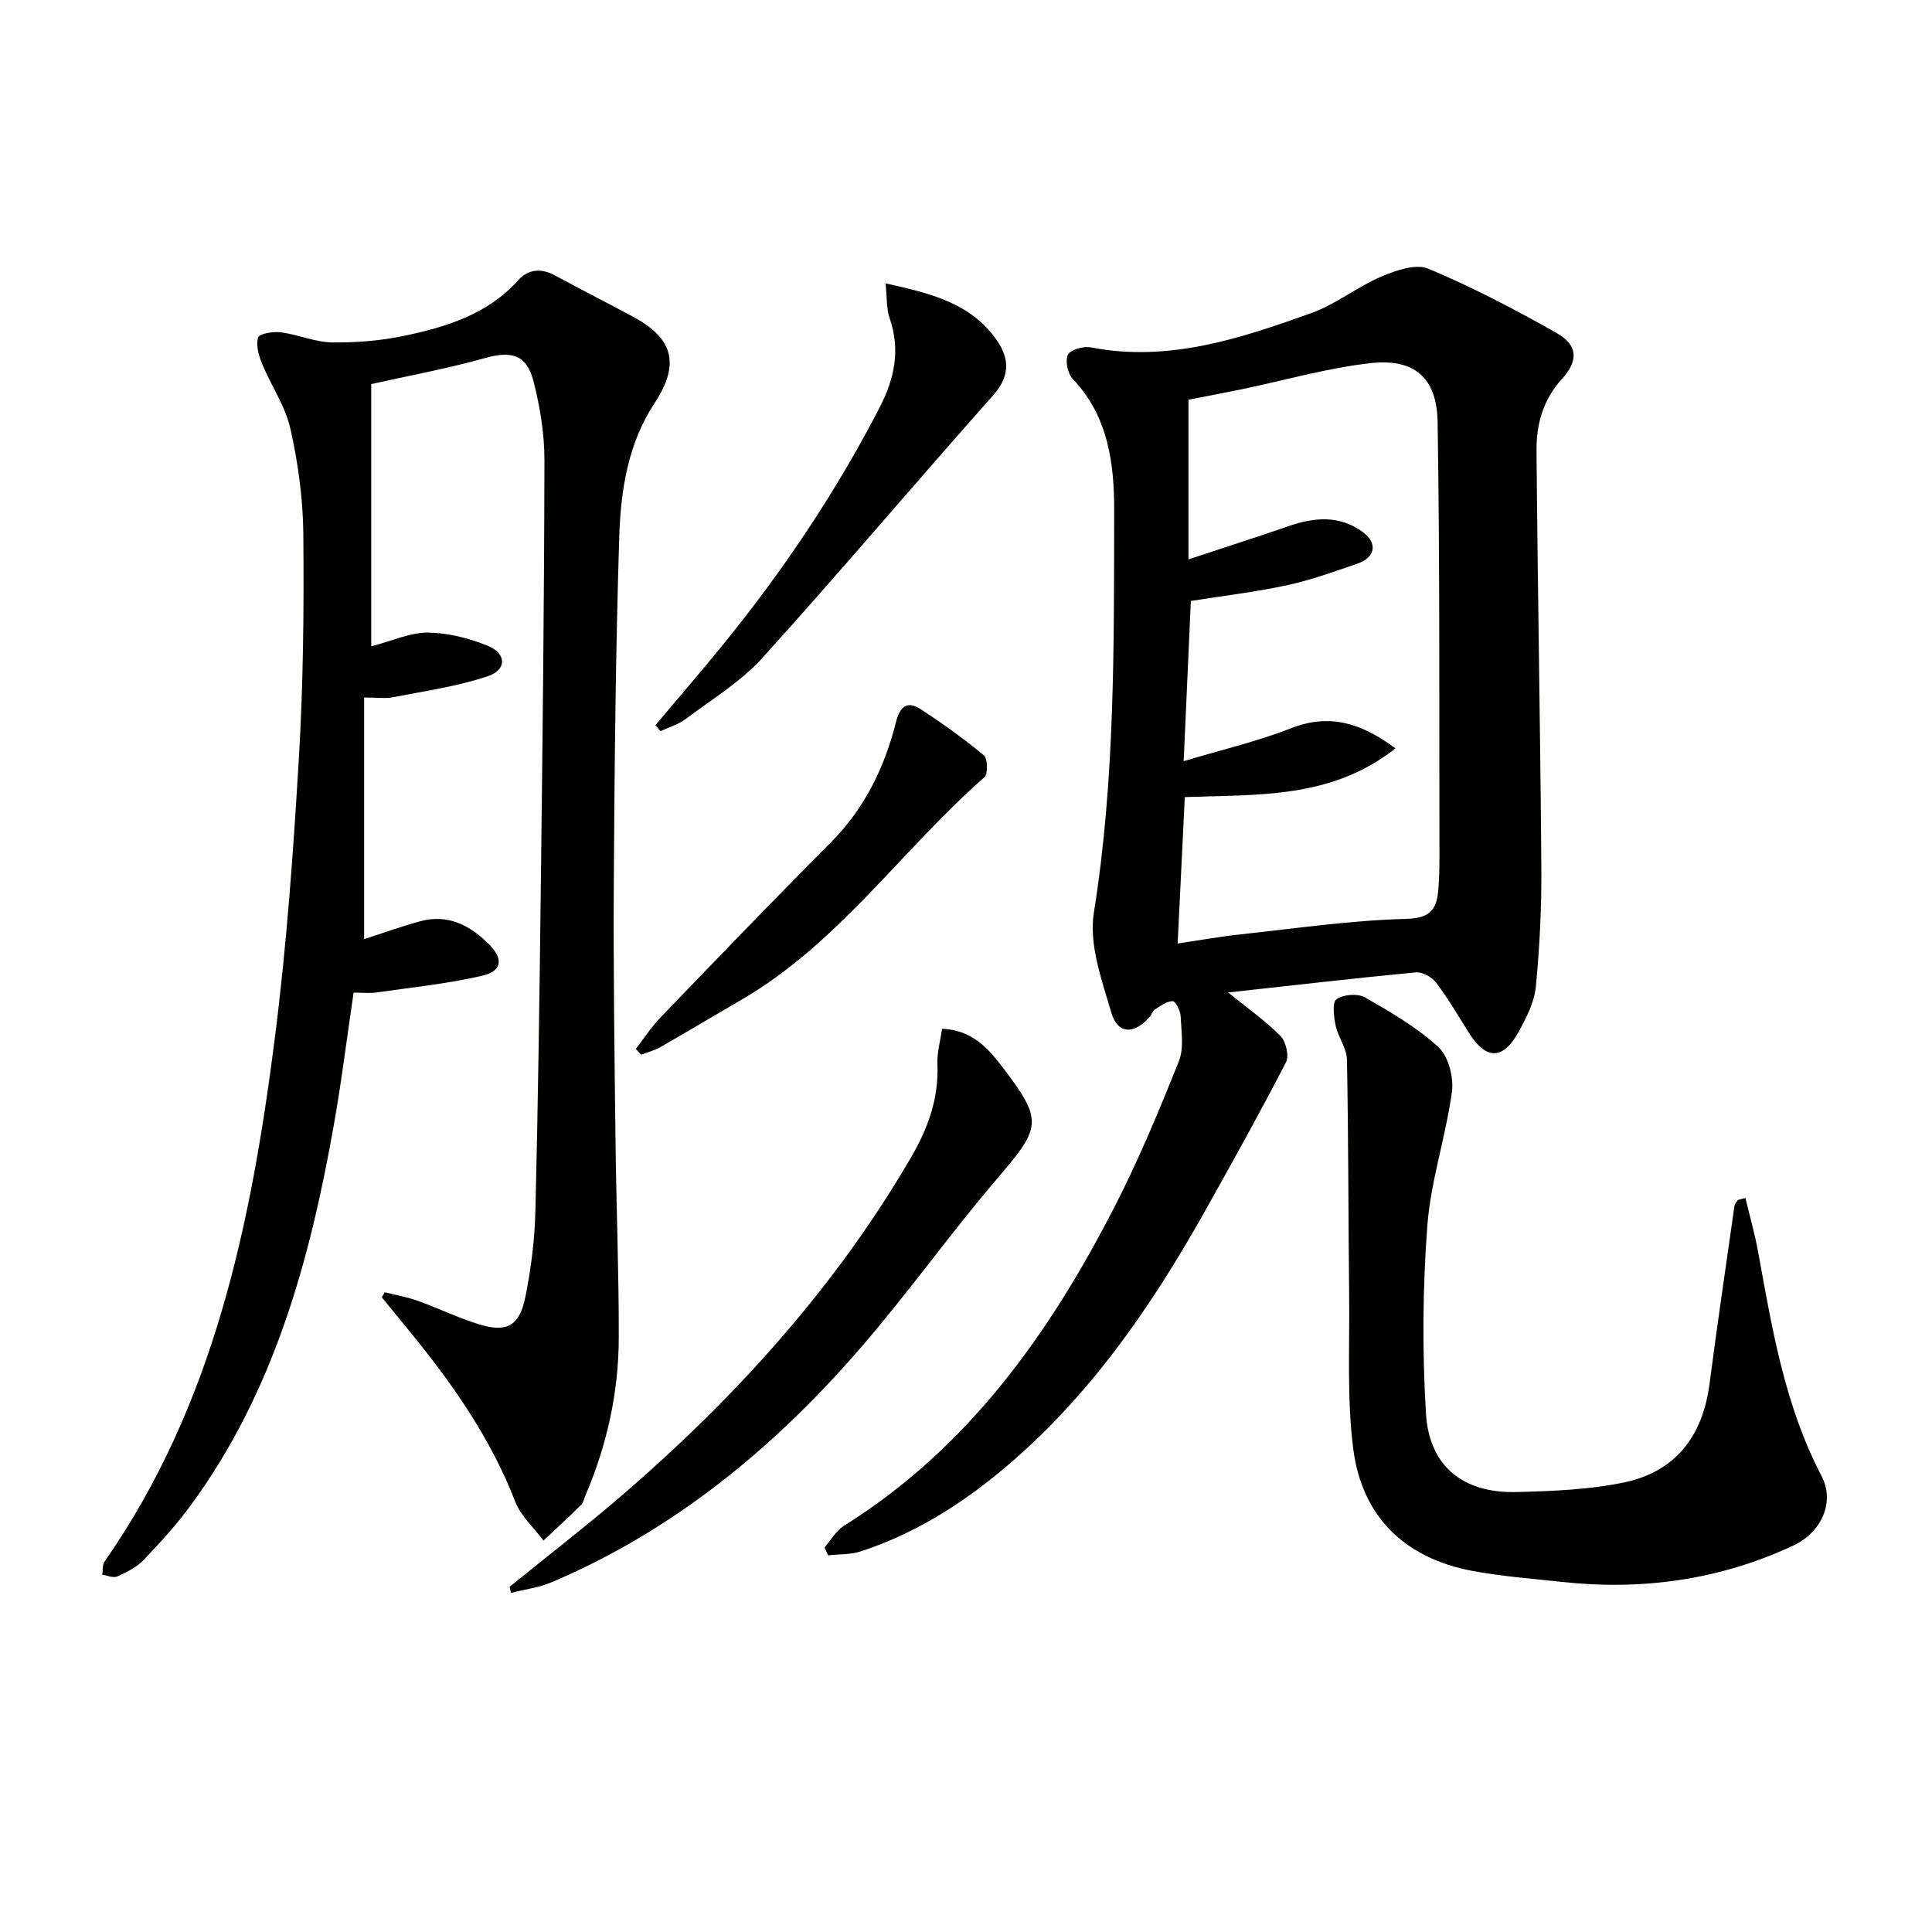
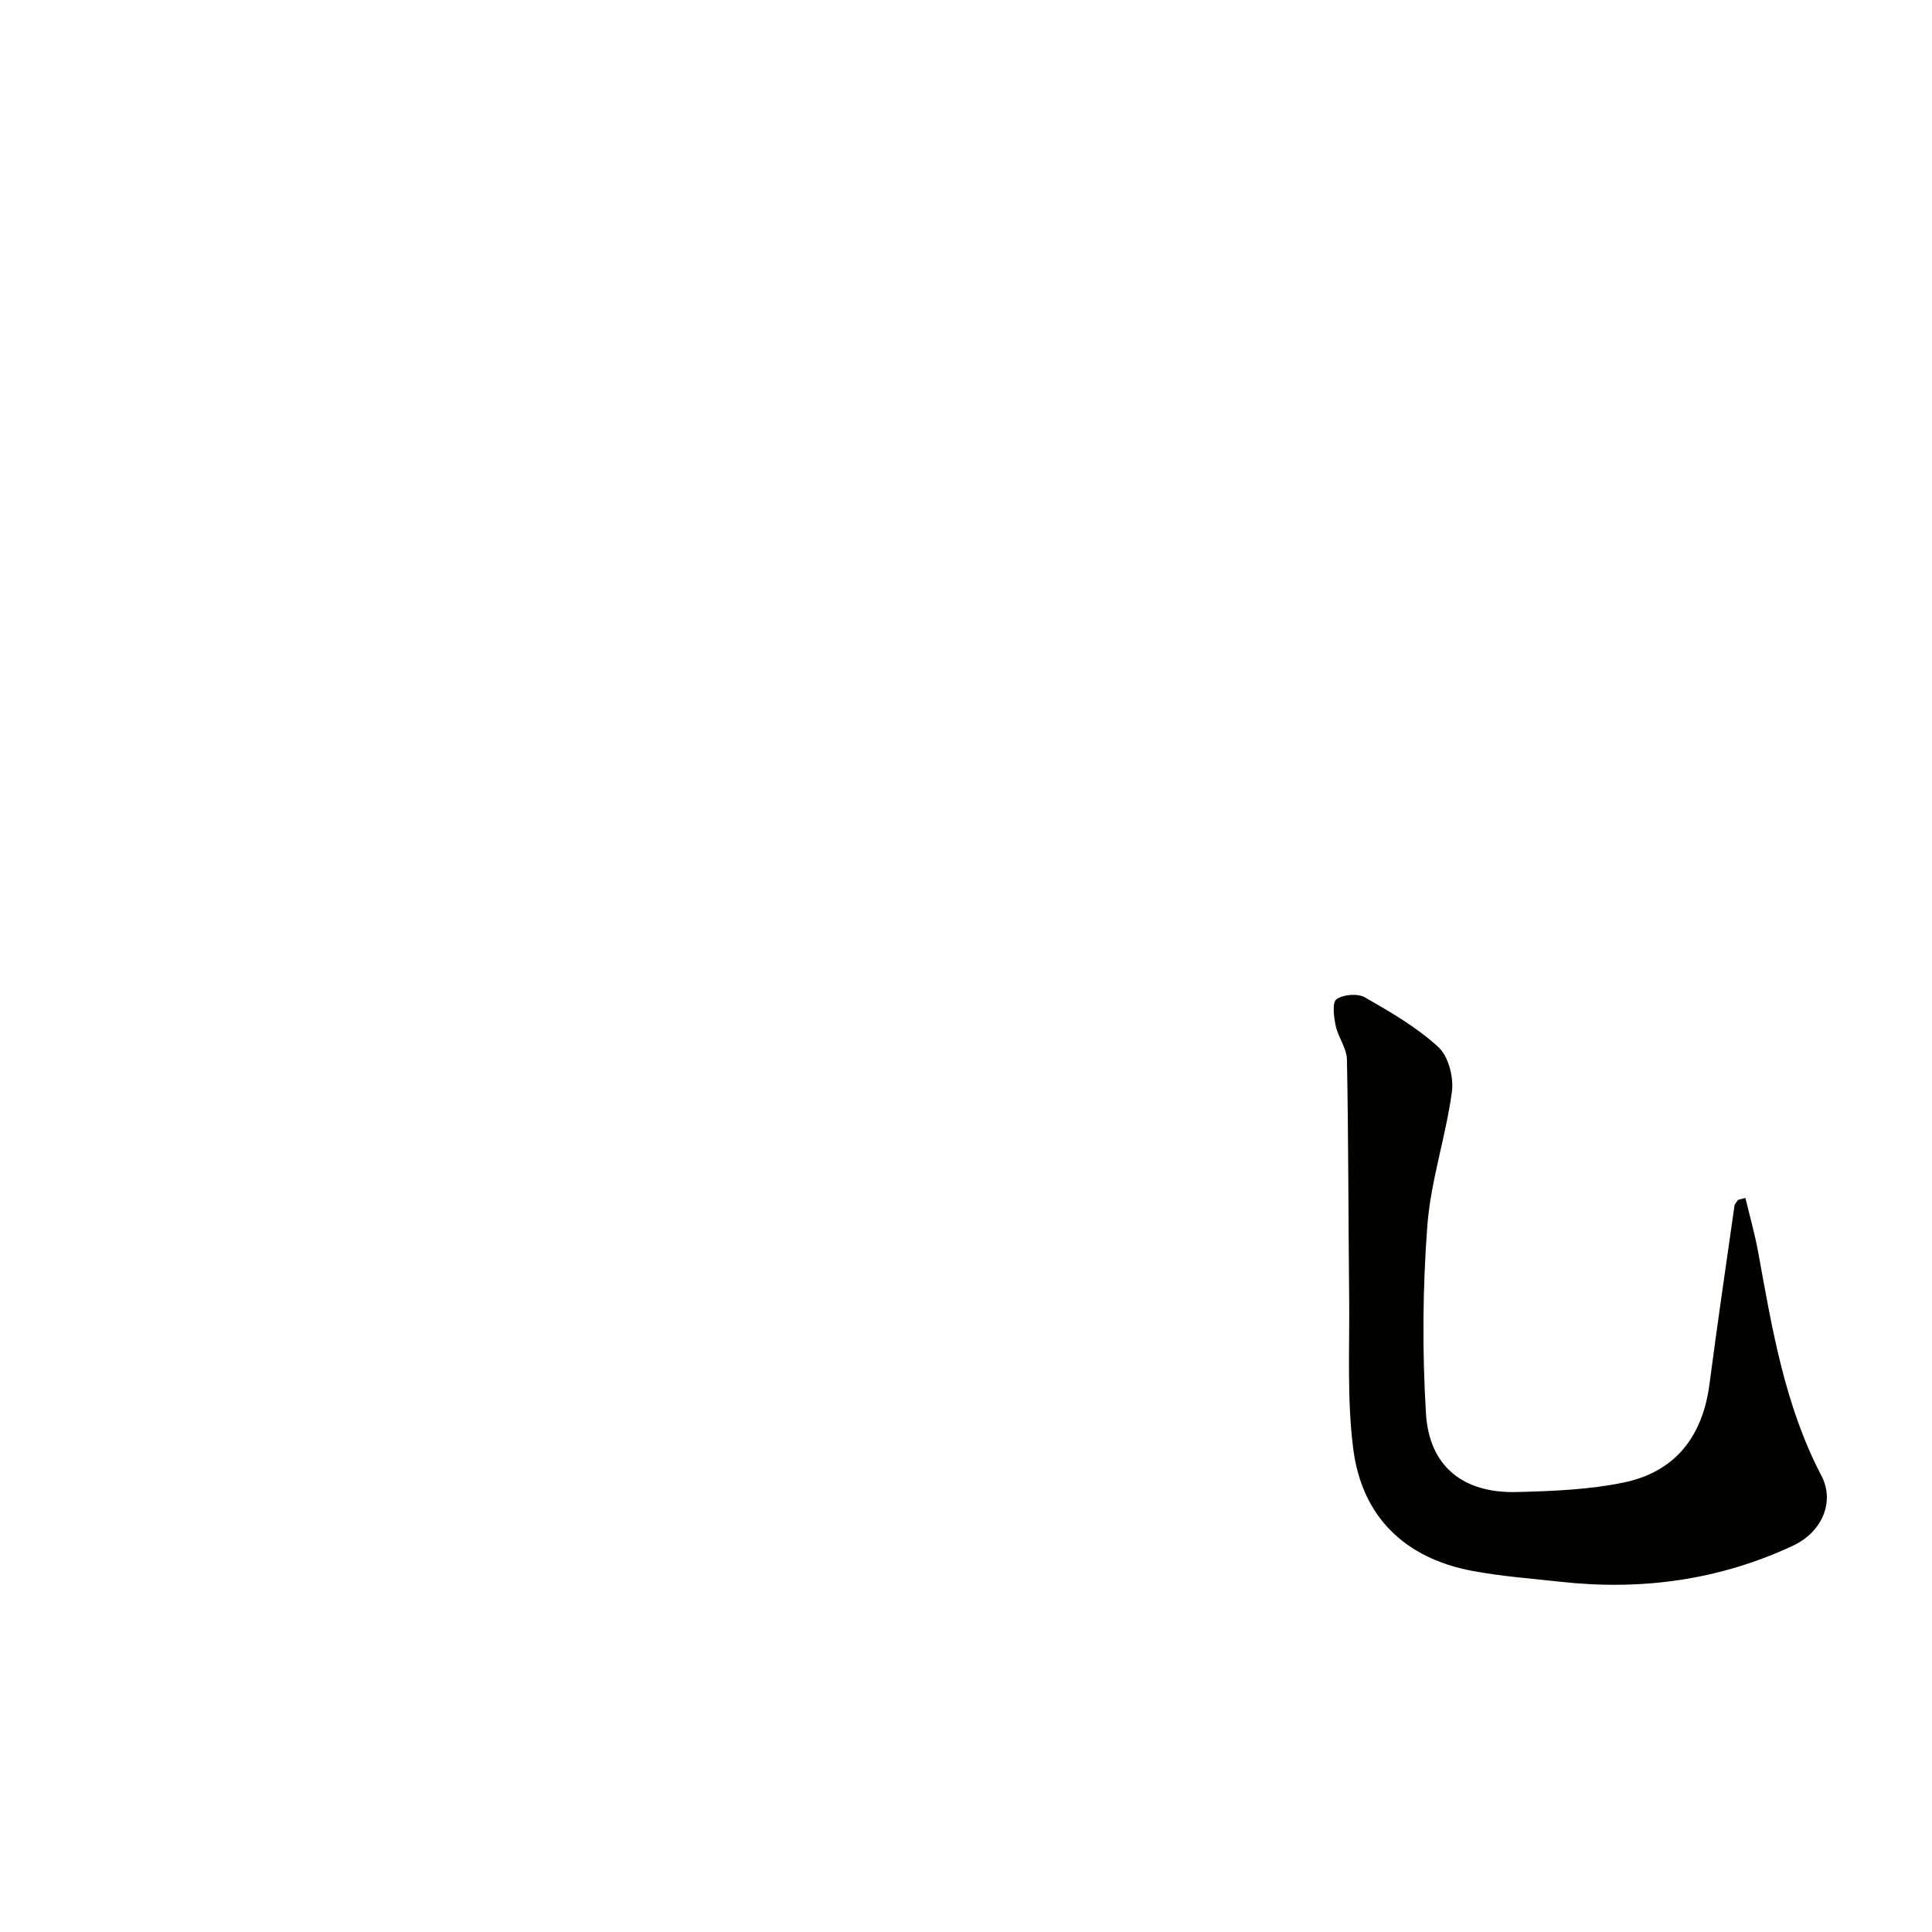
<svg xmlns="http://www.w3.org/2000/svg" enable-background="new 0 0 400 400" viewBox="0 0 400 400">
  <g fill="#010100">
-     <path d="m254.27 205.48c4.03 3.27 7.71 5.85 10.82 8.99 1.14 1.15 1.85 4.12 1.17 5.44-5.31 10.29-10.94 20.41-16.6 30.51-11.37 20.3-24.45 39.29-42.6 54.28-8.66 7.15-18.1 12.98-28.83 16.49-2.13.7-4.52.57-6.79.82-.24-.54-.49-1.08-.73-1.63 1.32-1.51 2.38-3.45 4-4.47 25.76-16.1 42.59-39.8 56.11-66.18 4.98-9.71 9.18-19.84 13.24-29.98 1.1-2.74.52-6.22.38-9.35-.05-1.12-1.06-3.11-1.64-3.12-1.22-.01-2.49.96-3.64 1.69-.52.33-.73 1.1-1.17 1.6-3.16 3.63-6.58 3.59-7.89-.87-1.97-6.74-4.68-14.15-3.63-20.72 4.42-27.61 4.15-55.37 4.21-83.12.02-9.8-1.17-19.63-8.58-27.41-1.05-1.1-1.61-3.76-.99-5.01.52-1.06 3.2-1.81 4.7-1.52 16.11 3.13 30.97-1.83 45.68-7.1 5.08-1.82 9.49-5.42 14.48-7.55 3.01-1.28 7.15-2.73 9.75-1.64 9.13 3.83 17.97 8.44 26.59 13.34 4.38 2.49 4.53 5.69 1.06 9.5-3.86 4.25-5.29 9.31-5.25 14.69.23 28.81.79 57.61 1 86.42.06 8.24-.35 16.51-1.14 24.71-.3 3.17-1.94 6.35-3.51 9.24-3.23 5.97-6.78 5.98-10.33.33-2.21-3.52-4.31-7.12-6.81-10.42-.88-1.16-2.88-2.25-4.25-2.12-12.68 1.21-25.37 2.69-38.81 4.16zm-8.97-40.45c-.48 9.82-.97 19.84-1.48 30.31 4.6-.68 8.82-1.44 13.08-1.9 11.37-1.22 22.73-2.9 34.13-3.19 4.84-.12 6.33-1.74 6.72-5.65.31-3.14.27-6.32.27-9.48-.06-29.26.09-58.52-.38-87.78-.15-9.16-4.81-13.17-13.91-12.15-9 1.01-17.82 3.57-26.72 5.42-3.87.8-7.75 1.52-10.95 2.15v33.05c7.69-2.54 14.28-4.65 20.82-6.91 5.28-1.82 10.46-2.25 15.21 1.21 3.18 2.31 2.7 5.29-1.01 6.57-4.85 1.68-9.73 3.44-14.73 4.51-6.57 1.41-13.27 2.19-19.8 3.23-.49 11.1-.97 21.85-1.48 33.17 7.7-2.31 15.16-4.05 22.21-6.81 7.94-3.11 14.46-1.15 21.63 4.16-13.27 10.5-28.46 9.53-43.61 10.09z" />
-     <path d="m79.65 267.55c2.3.58 4.66.98 6.88 1.78 4.21 1.51 8.26 3.49 12.52 4.82 5.84 1.83 8.5.44 9.73-5.67 1.18-5.84 1.92-11.84 2.07-17.79.56-22.64.86-45.29 1.13-67.93.35-29.14.69-58.29.74-87.43.01-5.42-.89-10.96-2.22-16.23-1.44-5.74-4.6-6.52-10.2-4.94-7.77 2.19-15.75 3.64-23.44 5.36v54.3c4.44-1.16 8.09-2.88 11.72-2.85 4.15.04 8.48 1.15 12.37 2.72 3.92 1.58 4.04 4.96.08 6.3-6.33 2.14-13.08 3.07-19.68 4.37-1.57.31-3.25.05-5.96.05v50.04c3.25-1.05 7.34-2.54 11.52-3.69 5.77-1.6 10.39.78 14.35 4.76 2.99 3.01 2.71 5.55-1.43 6.5-7.18 1.66-14.57 2.41-21.89 3.46-1.44.21-2.94.03-4.73.03-1.38 9.3-2.51 18.5-4.13 27.61-4.97 28.03-12.43 55.17-29.62 78.58-2.94 4.01-6.33 7.73-9.77 11.32-1.43 1.49-3.48 2.5-5.41 3.37-.82.37-2.05-.21-3.1-.36.14-.91-.02-2.02.45-2.7 22.71-32.55 30.37-70.06 35.26-108.31 2.46-19.26 3.84-38.69 4.99-58.09.92-15.44 1.06-30.95.92-46.43-.07-7.26-1.08-14.62-2.67-21.71-1.05-4.69-4-8.94-5.87-13.48-.7-1.7-1.31-3.85-.82-5.44.25-.8 3.12-1.28 4.7-1.07 3.59.47 7.1 2.04 10.65 2.09 5.04.07 10.2-.36 15.13-1.41 8.64-1.85 17.06-4.43 23.31-11.41 2.11-2.35 4.79-2.62 7.7-1.03 5.4 2.95 10.9 5.7 16.31 8.63 8.36 4.54 9.45 9.93 4.27 17.81-5.49 8.33-7 18.04-7.3 27.65-.76 23.96-.98 47.95-1.13 71.92-.11 17.83.15 35.66.36 53.49.16 13.48.7 26.95.67 40.43-.02 11.22-2.41 22.07-6.81 32.43-.32.76-.5 1.68-1.05 2.23-2.52 2.5-5.14 4.9-7.73 7.33-2-2.68-4.7-5.09-5.86-8.09-5.07-13.09-12.95-24.34-21.73-35.08-1.96-2.4-3.92-4.8-5.88-7.19.19-.34.39-.7.6-1.05z" />
    <path d="m361.37 248.02c.89 3.74 1.95 7.45 2.64 11.22 2.89 15.86 5.49 31.76 13.11 46.32 2.81 5.38.1 11.66-5.9 14.46-15.29 7.14-31.4 9.32-48.1 7.47-6.1-.67-12.26-1.12-18.28-2.25-13.9-2.61-22.84-11.13-24.66-25.22-1.33-10.31-.74-20.87-.85-31.32-.18-16.45-.14-32.89-.46-49.34-.05-2.35-1.83-4.62-2.34-7.03-.38-1.81-.74-4.81.18-5.45 1.41-1 4.39-1.24 5.89-.38 5.32 3.04 10.75 6.19 15.21 10.3 2.09 1.92 3.2 6.28 2.79 9.27-1.27 9.32-4.39 18.44-5.09 27.76-.97 12.88-1.06 25.92-.28 38.81.66 10.96 7.7 16.55 18.77 16.27 7.44-.19 15.01-.48 22.25-1.99 10.61-2.21 16.26-9.55 17.67-20.29 1.62-12.34 3.42-24.65 5.18-36.97.06-.43.48-.82.72-1.23.51-.13 1.03-.27 1.55-.41z" />
-     <path d="m105.51 328.53c8.19-6.67 16.58-13.11 24.55-20.04 22.96-19.99 43.13-42.39 58.55-68.84 3.53-6.05 5.77-12.23 5.47-19.32-.1-2.4.61-4.84.96-7.33 6.08.21 9.47 3.94 12.49 7.9 8.51 11.18 8.05 12.43-1.01 23.04-9.71 11.36-18.39 23.6-28.16 34.91-17.9 20.73-38.67 37.92-64.16 48.74-2.63 1.12-5.59 1.48-8.4 2.2-.1-.42-.19-.84-.29-1.26z" />
-     <path d="m135.69 150.15c4.57-5.43 9.21-10.81 13.7-16.31 12.55-15.38 23.56-31.75 32.7-49.41 3.15-6.1 4.36-12.02 2.08-18.62-.67-1.94-.51-4.17-.82-7.14 9.33 2.07 17.79 4.07 23.15 11.96 2.54 3.74 2.57 7.35-.88 11.22-16.03 18.02-31.58 36.46-47.75 54.34-4.5 4.97-10.5 8.6-15.93 12.69-1.51 1.13-3.45 1.68-5.19 2.5-.36-.42-.71-.82-1.06-1.23z" />
-     <path d="m131.63 217.18c1.68-2.17 3.19-4.51 5.08-6.48 11.66-12.11 23.3-24.24 35.17-36.14 7.06-7.07 11.24-15.57 13.62-25.04.84-3.33 2.35-4.49 5.14-2.67 4.52 2.94 8.92 6.1 13.06 9.54.8.67.88 3.86.1 4.54-17.1 14.99-30.18 34.36-50.28 46.05-5.6 3.26-11.17 6.59-16.8 9.81-1.22.7-2.64 1.06-3.97 1.57-.37-.38-.74-.78-1.12-1.18z" />
  </g>
</svg>